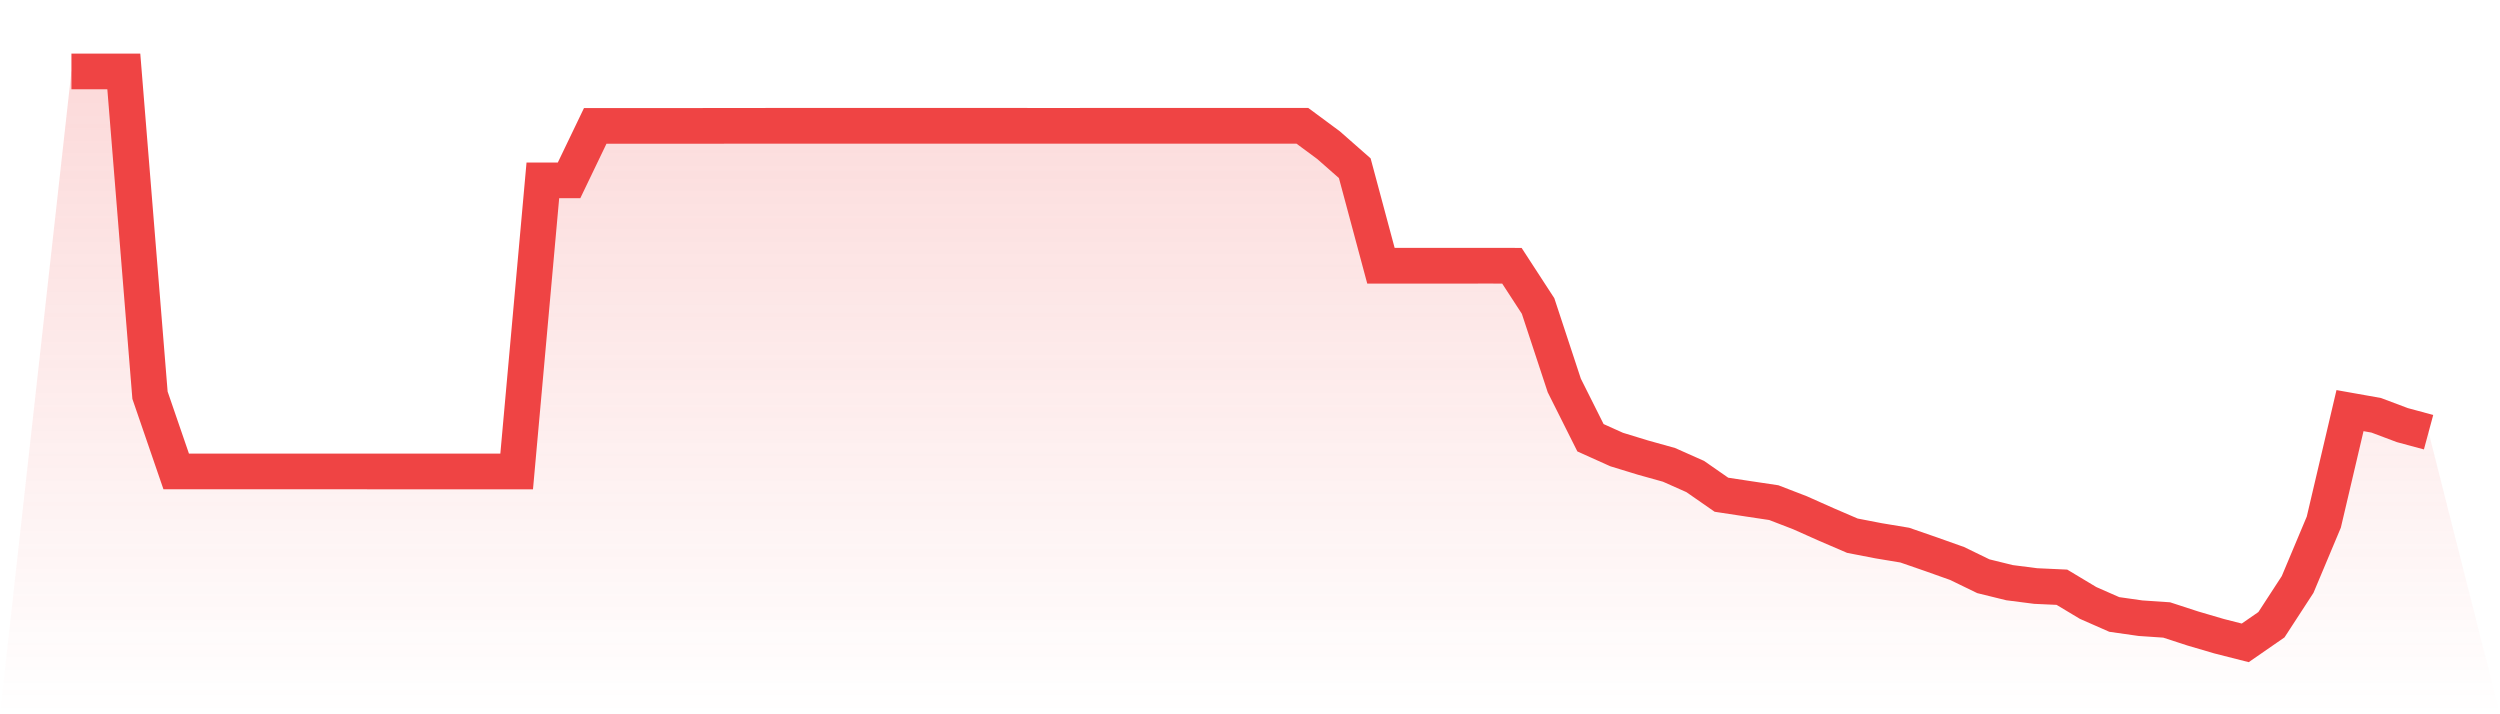
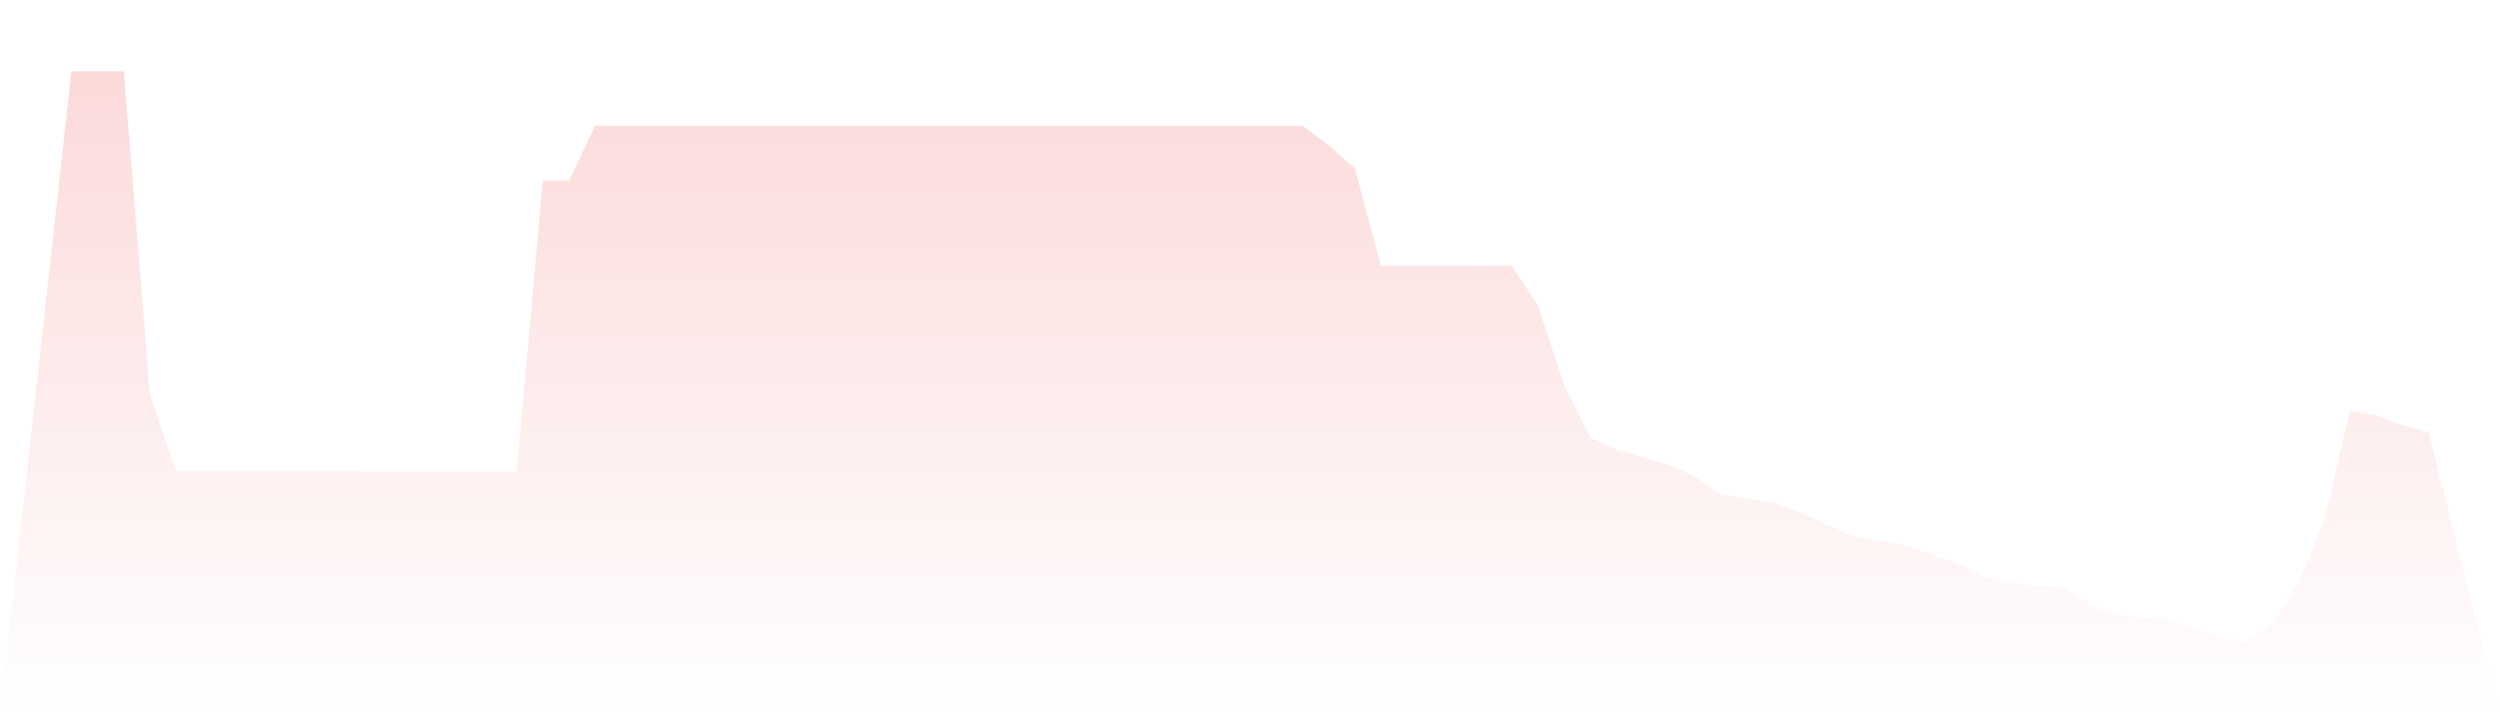
<svg xmlns="http://www.w3.org/2000/svg" viewBox="0 0 140 40">
  <defs>
    <linearGradient id="gradient" x1="0" x2="0" y1="0" y2="1">
      <stop offset="0%" stop-color="#ef4444" stop-opacity="0.2" />
      <stop offset="100%" stop-color="#ef4444" stop-opacity="0" />
    </linearGradient>
  </defs>
  <path d="M4,4 L4,4 L5.467,4 L6.933,4 L8.4,22.132 L9.867,26.4 L11.333,26.4 L12.8,26.4 L14.267,26.4 L15.733,26.4 L17.2,26.4 L18.667,26.4 L20.133,26.4 L21.6,26.403 L23.067,26.403 L24.533,26.403 L26,26.403 L27.467,26.403 L28.933,26.403 L30.4,10.101 L31.867,10.101 L33.333,7.05 L34.8,7.05 L36.267,7.05 L37.733,7.05 L39.2,7.05 L40.667,7.047 L42.133,7.047 L43.6,7.045 L45.067,7.045 L46.533,7.045 L48,7.045 L49.467,7.045 L50.933,7.045 L52.4,7.045 L53.867,7.045 L55.333,7.045 L56.8,7.045 L58.267,7.047 L59.733,7.047 L61.2,7.045 L62.667,7.045 L64.133,7.045 L65.6,7.045 L67.067,7.045 L68.533,7.045 L70,7.045 L71.467,7.045 L72.933,7.045 L74.4,8.13 L75.867,9.42 L77.333,14.882 L78.8,14.882 L80.267,14.882 L81.733,14.882 L83.2,14.879 L84.667,14.882 L86.133,17.137 L87.6,21.587 L89.067,24.514 L90.533,25.174 L92,25.623 L93.467,26.033 L94.933,26.685 L96.4,27.705 L97.867,27.928 L99.333,28.148 L100.8,28.714 L102.267,29.368 L103.733,29.999 L105.2,30.283 L106.667,30.527 L108.133,31.034 L109.6,31.556 L111.067,32.269 L112.533,32.63 L114,32.818 L115.467,32.885 L116.933,33.765 L118.4,34.41 L119.867,34.619 L121.333,34.718 L122.8,35.196 L124.267,35.627 L125.733,36 L127.2,34.985 L128.667,32.73 L130.133,29.239 L131.6,22.995 L133.067,23.256 L134.533,23.807 L136,24.203 L140,40 L0,40 z" fill="url(#gradient)" />
-   <path d="M4,4 L4,4 L5.467,4 L6.933,4 L8.4,22.132 L9.867,26.4 L11.333,26.4 L12.8,26.4 L14.267,26.4 L15.733,26.4 L17.2,26.4 L18.667,26.4 L20.133,26.4 L21.6,26.403 L23.067,26.403 L24.533,26.403 L26,26.403 L27.467,26.403 L28.933,26.403 L30.4,10.101 L31.867,10.101 L33.333,7.05 L34.8,7.05 L36.267,7.05 L37.733,7.05 L39.2,7.05 L40.667,7.047 L42.133,7.047 L43.6,7.045 L45.067,7.045 L46.533,7.045 L48,7.045 L49.467,7.045 L50.933,7.045 L52.4,7.045 L53.867,7.045 L55.333,7.045 L56.8,7.045 L58.267,7.047 L59.733,7.047 L61.2,7.045 L62.667,7.045 L64.133,7.045 L65.6,7.045 L67.067,7.045 L68.533,7.045 L70,7.045 L71.467,7.045 L72.933,7.045 L74.4,8.13 L75.867,9.42 L77.333,14.882 L78.8,14.882 L80.267,14.882 L81.733,14.882 L83.2,14.879 L84.667,14.882 L86.133,17.137 L87.6,21.587 L89.067,24.514 L90.533,25.174 L92,25.623 L93.467,26.033 L94.933,26.685 L96.4,27.705 L97.867,27.928 L99.333,28.148 L100.8,28.714 L102.267,29.368 L103.733,29.999 L105.2,30.283 L106.667,30.527 L108.133,31.034 L109.6,31.556 L111.067,32.269 L112.533,32.63 L114,32.818 L115.467,32.885 L116.933,33.765 L118.4,34.41 L119.867,34.619 L121.333,34.718 L122.8,35.196 L124.267,35.627 L125.733,36 L127.2,34.985 L128.667,32.73 L130.133,29.239 L131.6,22.995 L133.067,23.256 L134.533,23.807 L136,24.203" fill="none" stroke="#ef4444" stroke-width="2" />
</svg>